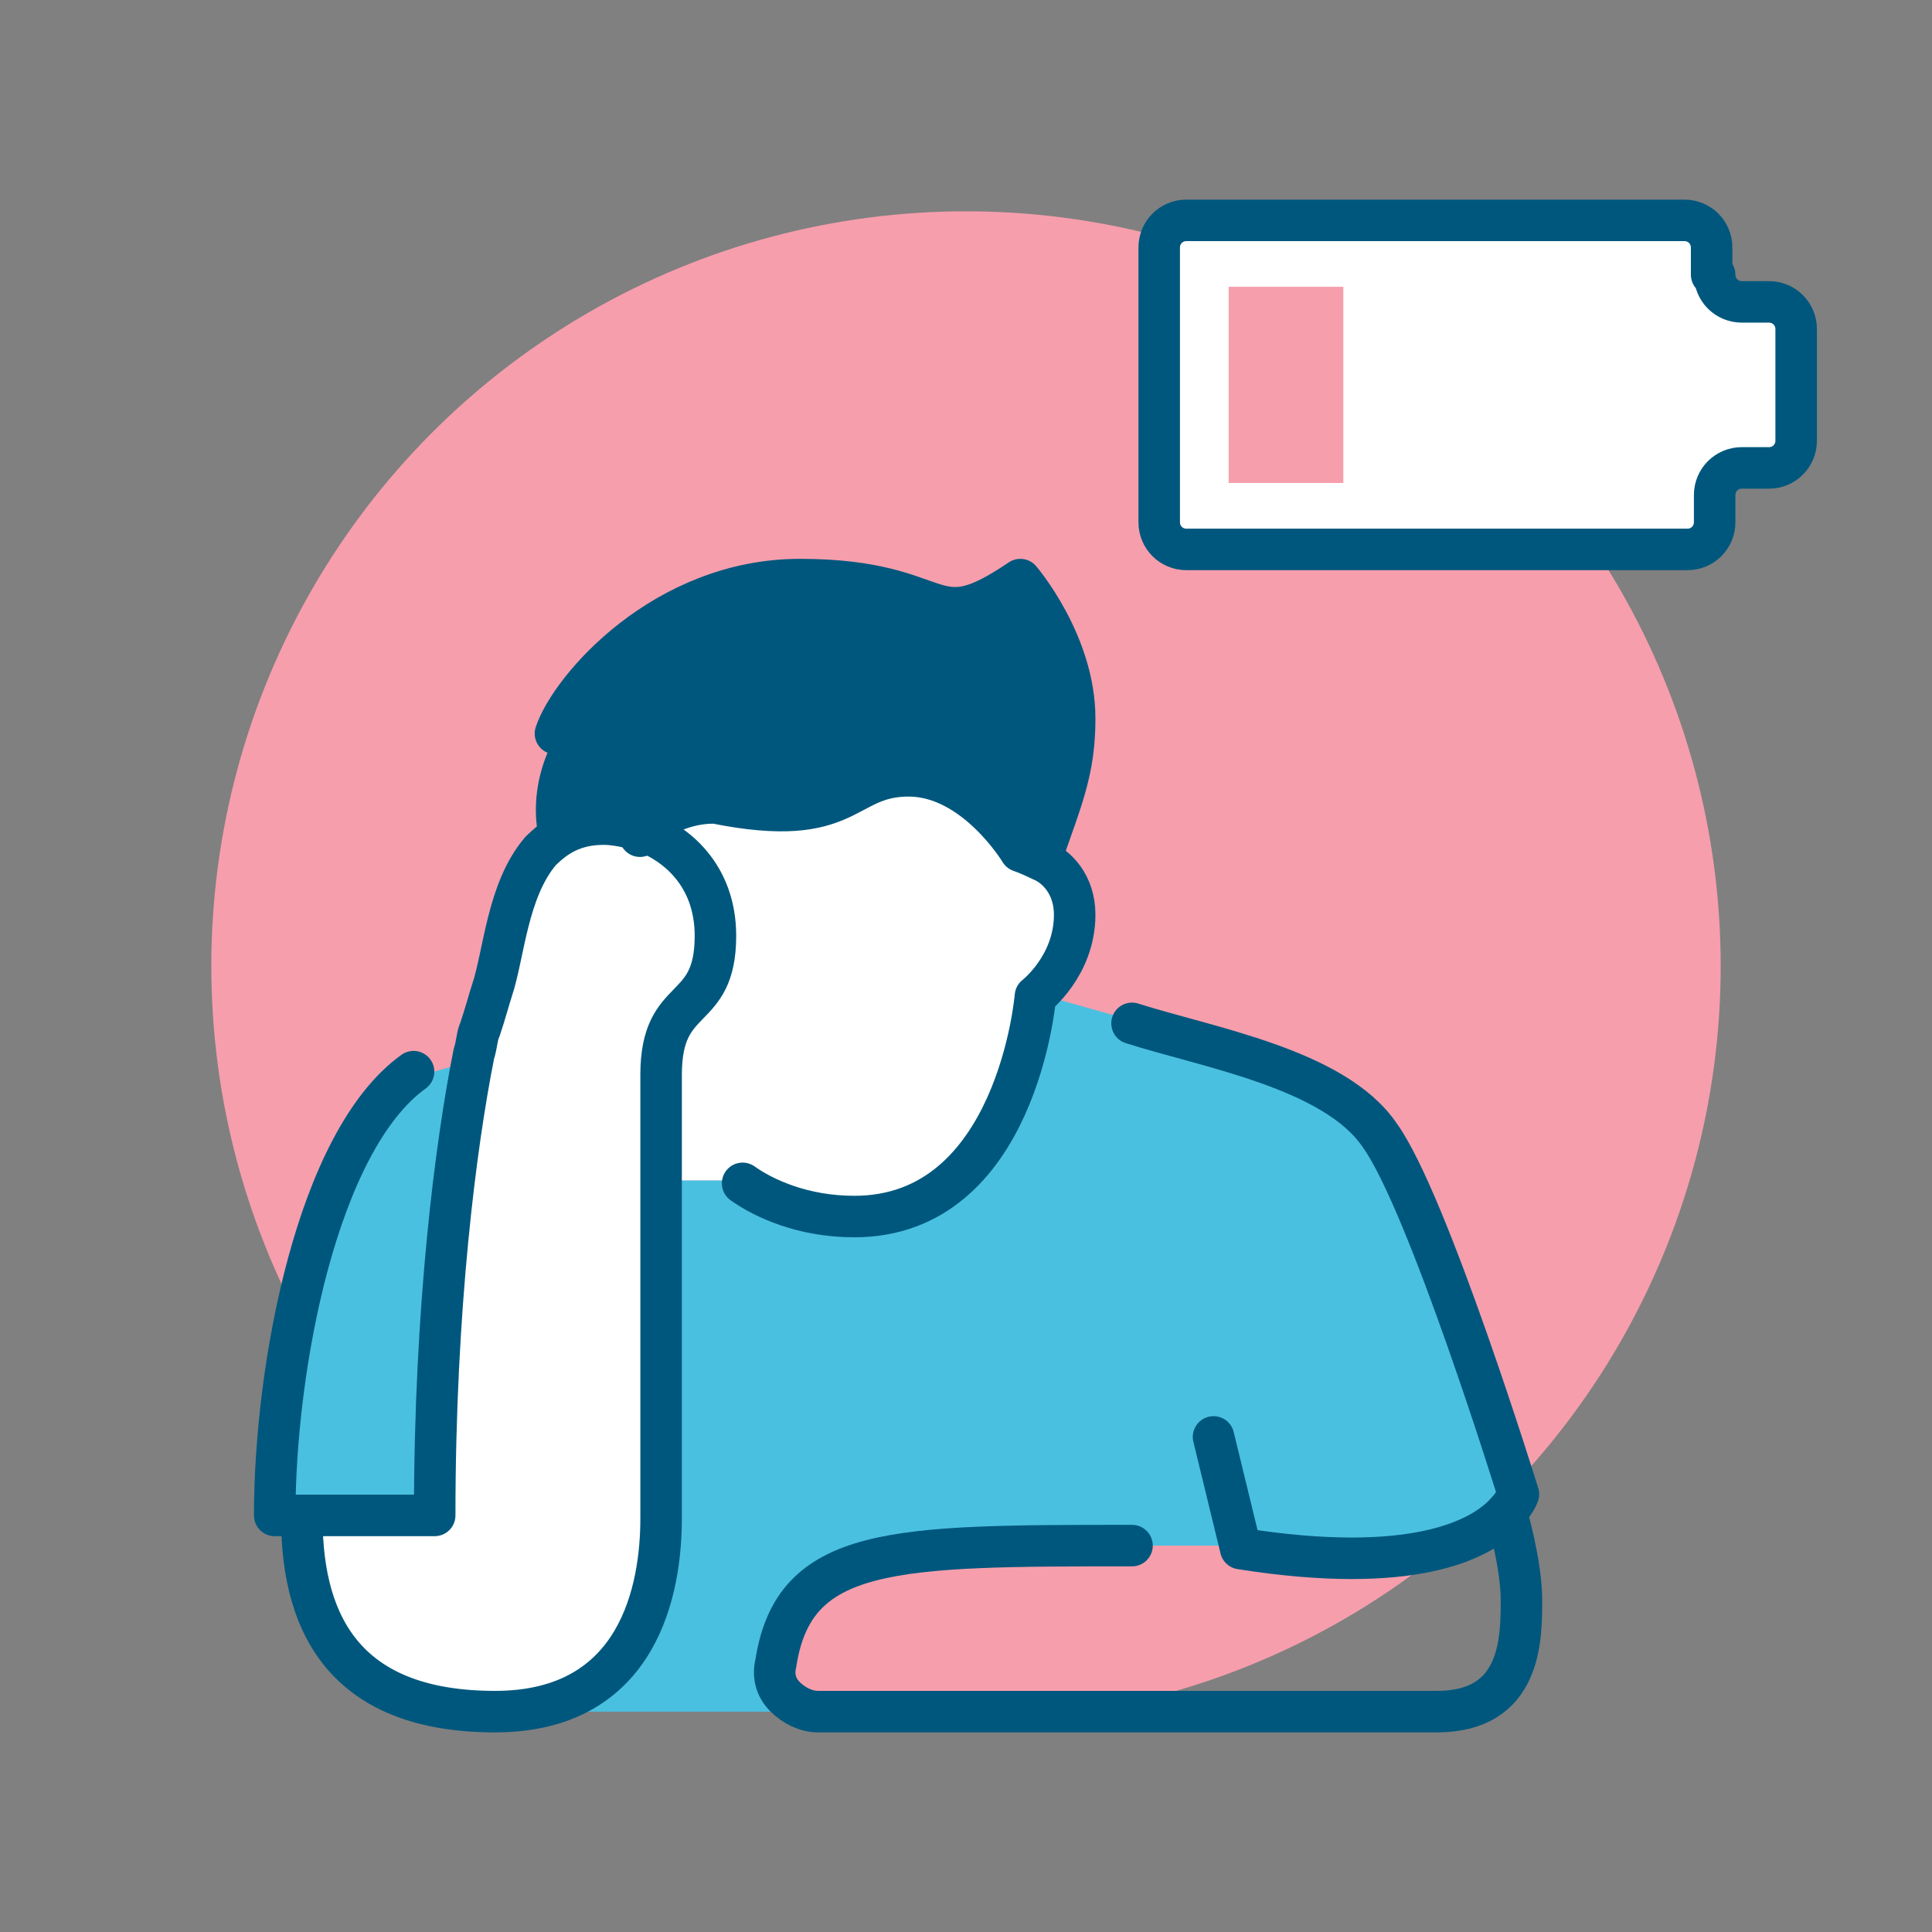
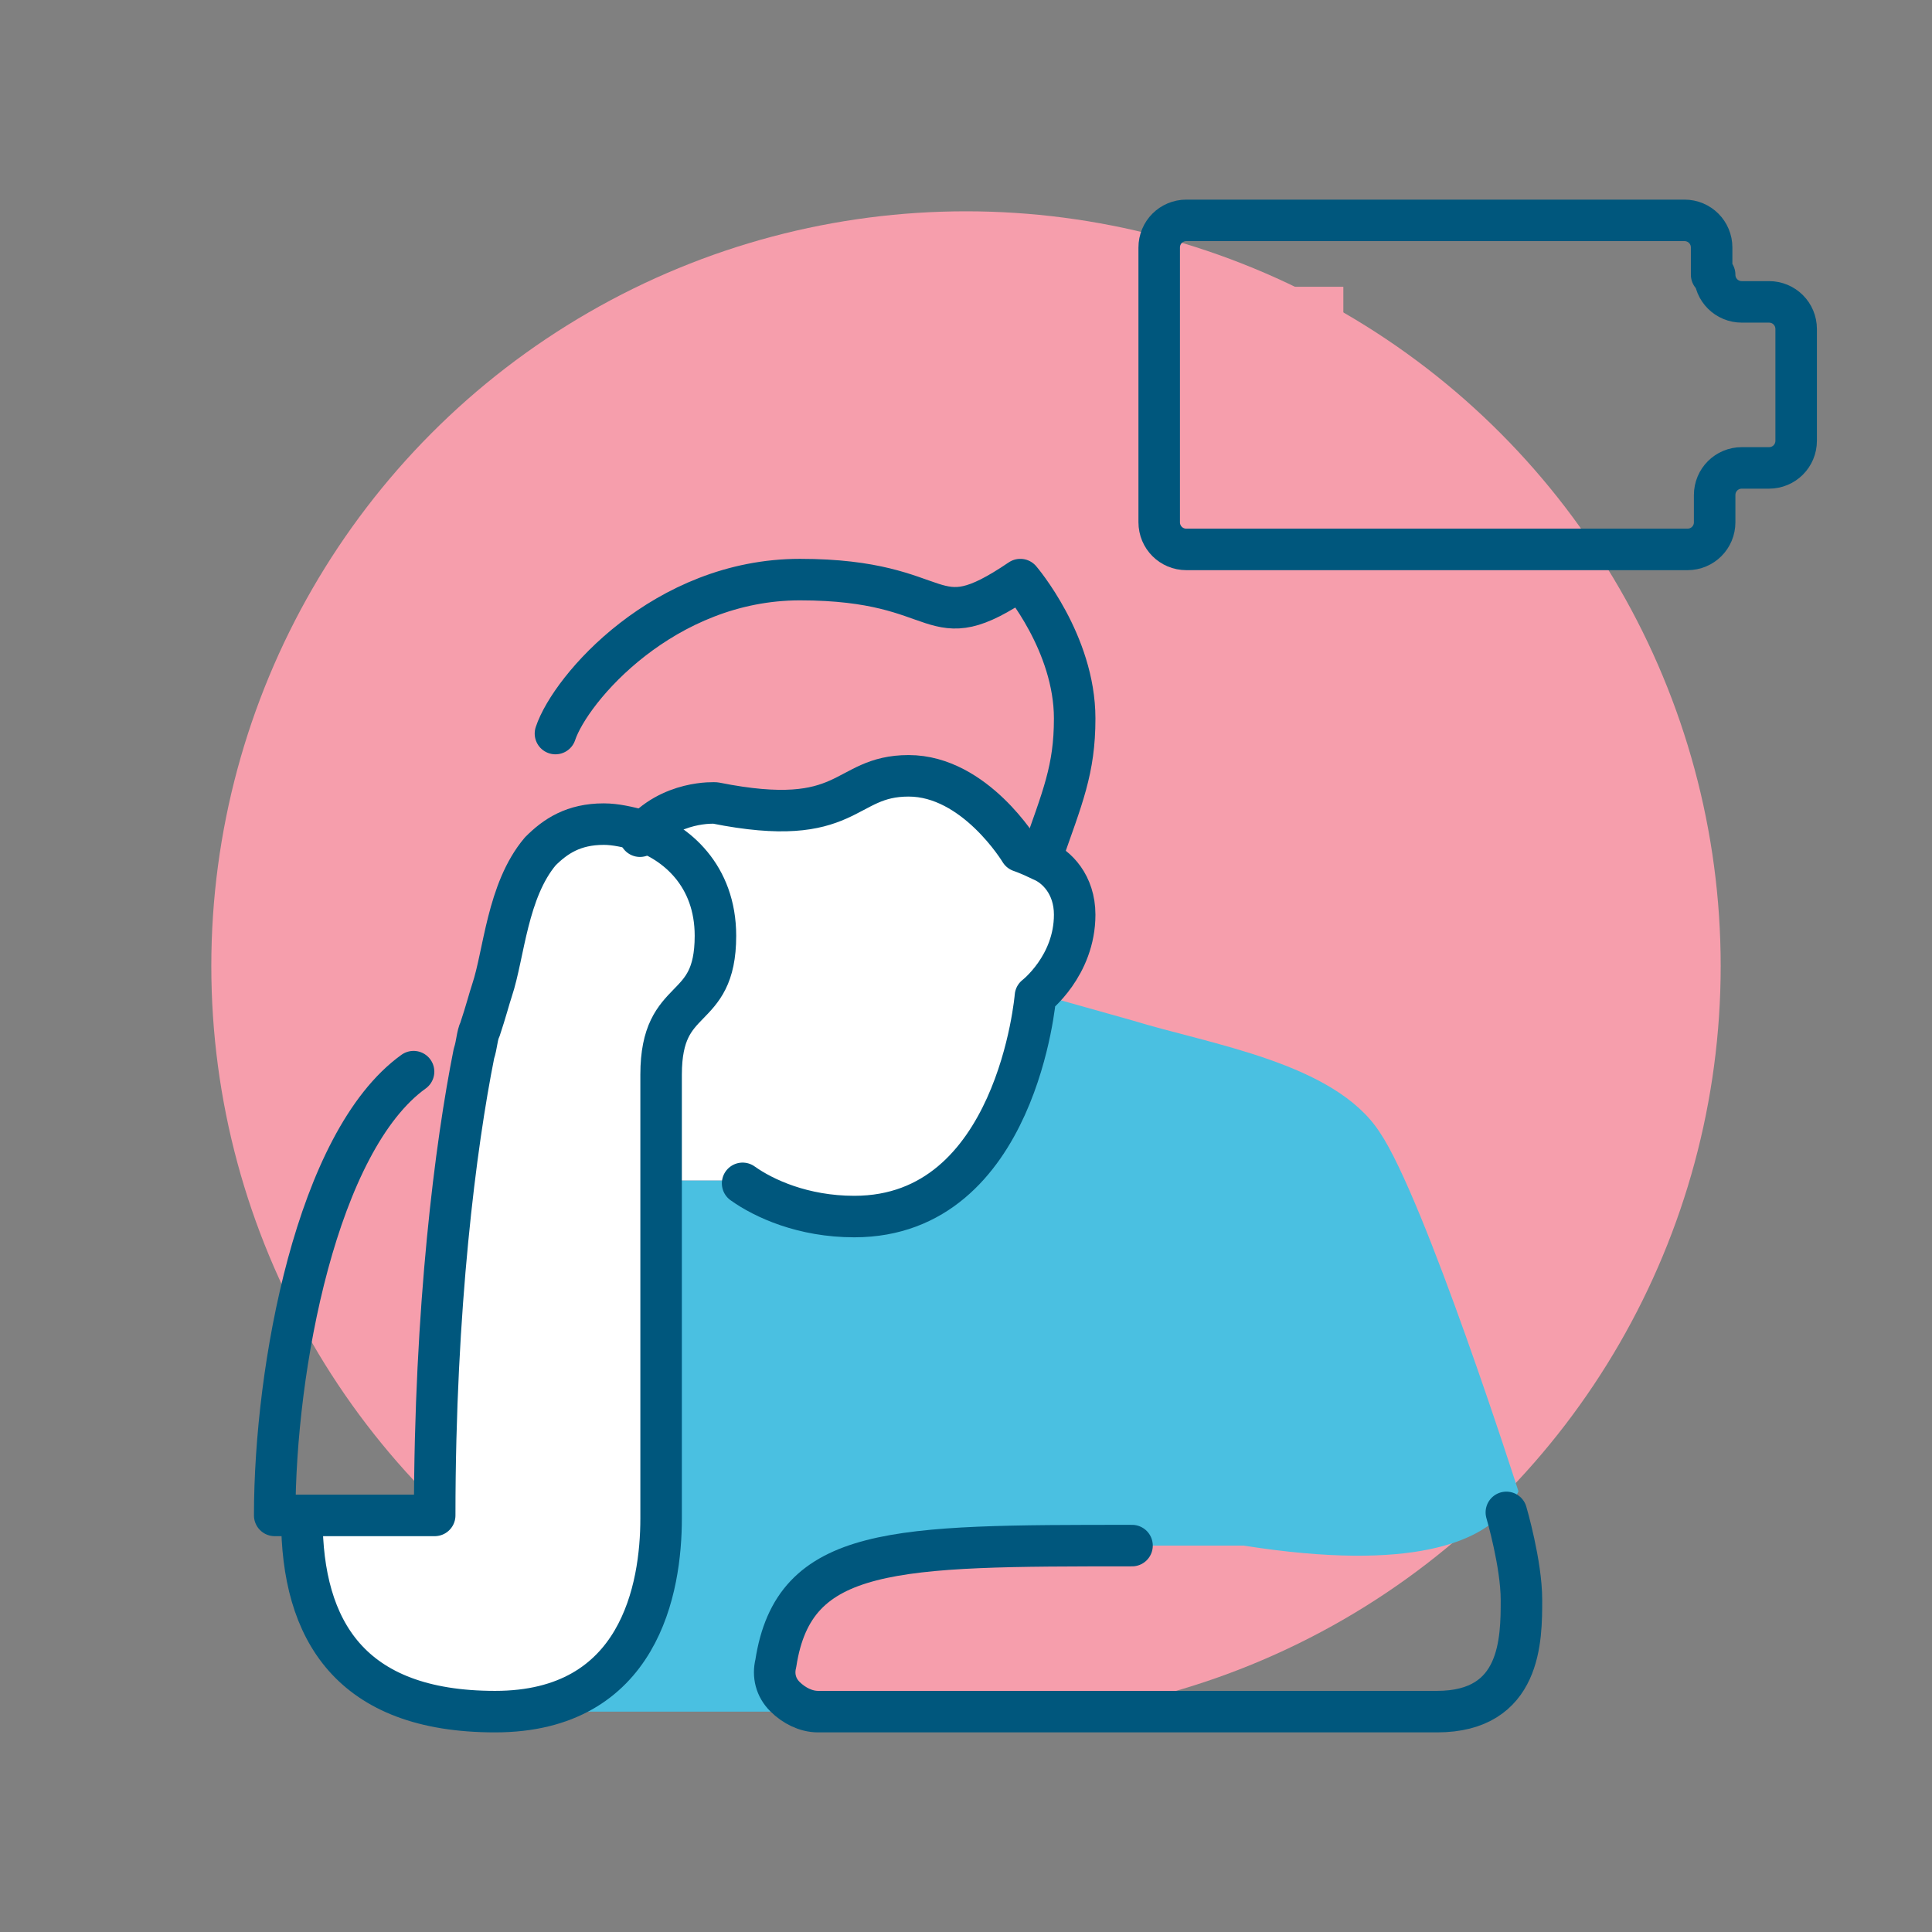
<svg xmlns="http://www.w3.org/2000/svg" version="1.1" id="Layer_1" x="0px" y="0px" viewBox="0 0 64 64" style="enable-background:new 0 0 64 64;" xml:space="preserve">
  <rect x="0" y="0" width="64" height="64" fill="#808080" stroke="none" />
  <style type="text/css">
	.st0{fill:#F69EAC;}
	.st1{fill:#4AC0E1;}
	.st2{fill:#00577D;}
	.st3{fill:#FFFFFF;}
	.st4{fill:none;stroke:#00577D;stroke-width:1.375;stroke-linecap:round;stroke-linejoin:round;stroke-miterlimit:10;}
	.st5{fill:#F69EAC;stroke:#F69EAC;stroke-miterlimit:10;}
</style>
  <circle class="st0" cx="32" cy="32" r="25" />
  <g>
    <g>
-       <path class="st1" d="M13.7,35.7c0,0,2-0.6,2.2-0.6c-0.6,3-1.3,8.4-1.3,15.3H10H9.1C9.1,45.5,10.5,37.9,13.7,35.7z" />
      <path class="st1" d="M41.2,51.2h-3.7c-8.9,0-11.9,0-11.9,5.5h-9.2c4.8,0,5.5-4.1,5.5-6.4c0-1.6,0-7.3,0-11.2h2.7    c0.7,0.5,2,1.1,3.7,1.1c5.4,0,6-7.3,6-7.3l3.2,0.9c2.6,0.8,6.7,1.4,8.2,3.7c1.5,2.2,4.6,11.9,4.6,11.9s-0.1,0.3-0.5,0.7    C49,51,46.9,52.1,41.2,51.2z" />
-       <path class="st2" d="M35.7,23.8c0,1.7-0.4,2.6-1.1,4.6c-0.4-0.2-0.7-0.3-0.7-0.3s-1.5-2.5-3.7-2.5s-1.9,1.8-6.4,0.9    c0,0-1.5-0.1-2.5,1.1c-0.4-0.1-0.8-0.2-1.2-0.2c-1,0-1.6,0.4-2.1,0.9c-0.7-2,0.3-3.7,0.3-3.7c0-0.1,0-0.2,0.1-0.4    c0.6-1.5,3.6-5.1,8.1-5.1c5,0,4.2,2.1,7.3,0C33.8,19.2,35.7,21.2,35.7,23.8z" />
      <path class="st3" d="M35.6,30.2c0,1.7-1.3,2.7-1.3,2.7s-0.6,7.3-6,7.3c-1.8,0-3-0.6-3.7-1.1h-2.7c0-1.8,0-3.2,0-3.5    c0-2.8,1.8-1.9,1.8-4.6c0-2-1.3-3.1-2.5-3.5c1-1.3,2.5-1.1,2.5-1.1c4.5,0.9,4.3-0.9,6.4-0.9s3.7,2.5,3.7,2.5s0.3,0.1,0.7,0.3    C35,28.6,35.6,29.2,35.6,30.2z" />
      <path class="st3" d="M21.9,50.3c0,2.3-0.7,6.4-5.5,6.4S10,54,10,50.3h4.6c0-6.9,0.7-12.3,1.3-15.3c0.1-0.3,0.1-0.6,0.2-0.8    c0.1-0.6,0.3-1,0.4-1.3c0.4-1.1,0.5-3.3,1.6-4.6c0.5-0.6,1.1-0.9,2.1-0.9c0.3,0,0.8,0.1,1.2,0.2c1.2,0.4,2.5,1.5,2.5,3.5    c0,2.6-1.8,1.8-1.8,4.6c0,0.3,0,1.7,0,3.5C21.9,43,21.9,48.8,21.9,50.3z" />
-       <path class="st3" d="M59.5,10.9v3.7c0,0.5-0.4,0.9-0.9,0.9h-0.9c-0.5,0-0.9,0.4-0.9,0.9v0.9c0,0.5-0.4,0.9-0.9,0.9H39.3    c-0.5,0-0.9-0.4-0.9-0.9V8.2c0-0.5,0.4-0.9,0.9-0.9h16.5c0.5,0,0.9,0.4,0.9,0.9v0.9c0,0.5,0.4,0.9,0.9,0.9h0.9    C59.1,10,59.5,10.4,59.5,10.9z" />
    </g>
    <g>
      <path class="st4" d="M34.5,28.4c0.7-2,1.1-2.9,1.1-4.6c0-2.5-1.8-4.6-1.8-4.6c-3.1,2.1-2.3,0-7.3,0c-4.5,0-7.6,3.6-8.1,5.1" />
      <path class="st4" d="M24.6,39.2c0.7,0.5,2,1.1,3.7,1.1c5.4,0,6-7.3,6-7.3s1.3-1,1.3-2.7c0-1-0.6-1.6-1.1-1.8    c-0.4-0.2-0.7-0.3-0.7-0.3s-1.5-2.5-3.7-2.5s-1.9,1.8-6.4,0.9c0,0-1.5-0.1-2.5,1.1" />
-       <path class="st4" d="M40.2,47.6l0.9,3.7c5.7,0.9,7.9-0.3,8.7-1.1c0.4-0.4,0.5-0.7,0.5-0.7s-3-9.7-4.6-11.9    c-1.5-2.2-5.7-2.9-8.2-3.7" />
      <path class="st4" d="M49.9,50.1c0,0,0.5,1.7,0.5,2.9c0,1.3,0,3.7-2.8,3.7H27.1c-0.4,0-0.8-0.2-1.1-0.5c-0.3-0.3-0.4-0.7-0.3-1.1    c0.6-3.9,3.9-3.9,11.8-3.9" />
      <path class="st4" d="M10,50.3c0,3.7,1.6,6.4,6.4,6.4s5.5-4.1,5.5-6.4c0-1.6,0-7.3,0-11.2c0-1.8,0-3.2,0-3.5c0-2.8,1.8-1.9,1.8-4.6    c0-2-1.3-3.1-2.5-3.5c-0.4-0.1-0.8-0.2-1.2-0.2c-1,0-1.6,0.4-2.1,0.9c-1.1,1.3-1.2,3.4-1.6,4.6c-0.1,0.3-0.2,0.7-0.4,1.3    c-0.1,0.2-0.1,0.5-0.2,0.8c-0.6,3-1.3,8.4-1.3,15.3H10H9.1c0-4.9,1.4-12.4,4.6-14.7" />
      <path class="st4" d="M56.8,9.1c0,0.5,0.4,0.9,0.9,0.9h0.9c0.5,0,0.9,0.4,0.9,0.9v3.7c0,0.5-0.4,0.9-0.9,0.9h-0.9    c-0.5,0-0.9,0.4-0.9,0.9v0.9c0,0.5-0.4,0.9-0.9,0.9H39.3c-0.5,0-0.9-0.4-0.9-0.9V8.2c0-0.5,0.4-0.9,0.9-0.9h16.5    c0.5,0,0.9,0.4,0.9,0.9V9.1z" />
      <rect x="41.2" y="10" class="st5" width="2.8" height="5.5" />
    </g>
  </g>
</svg>